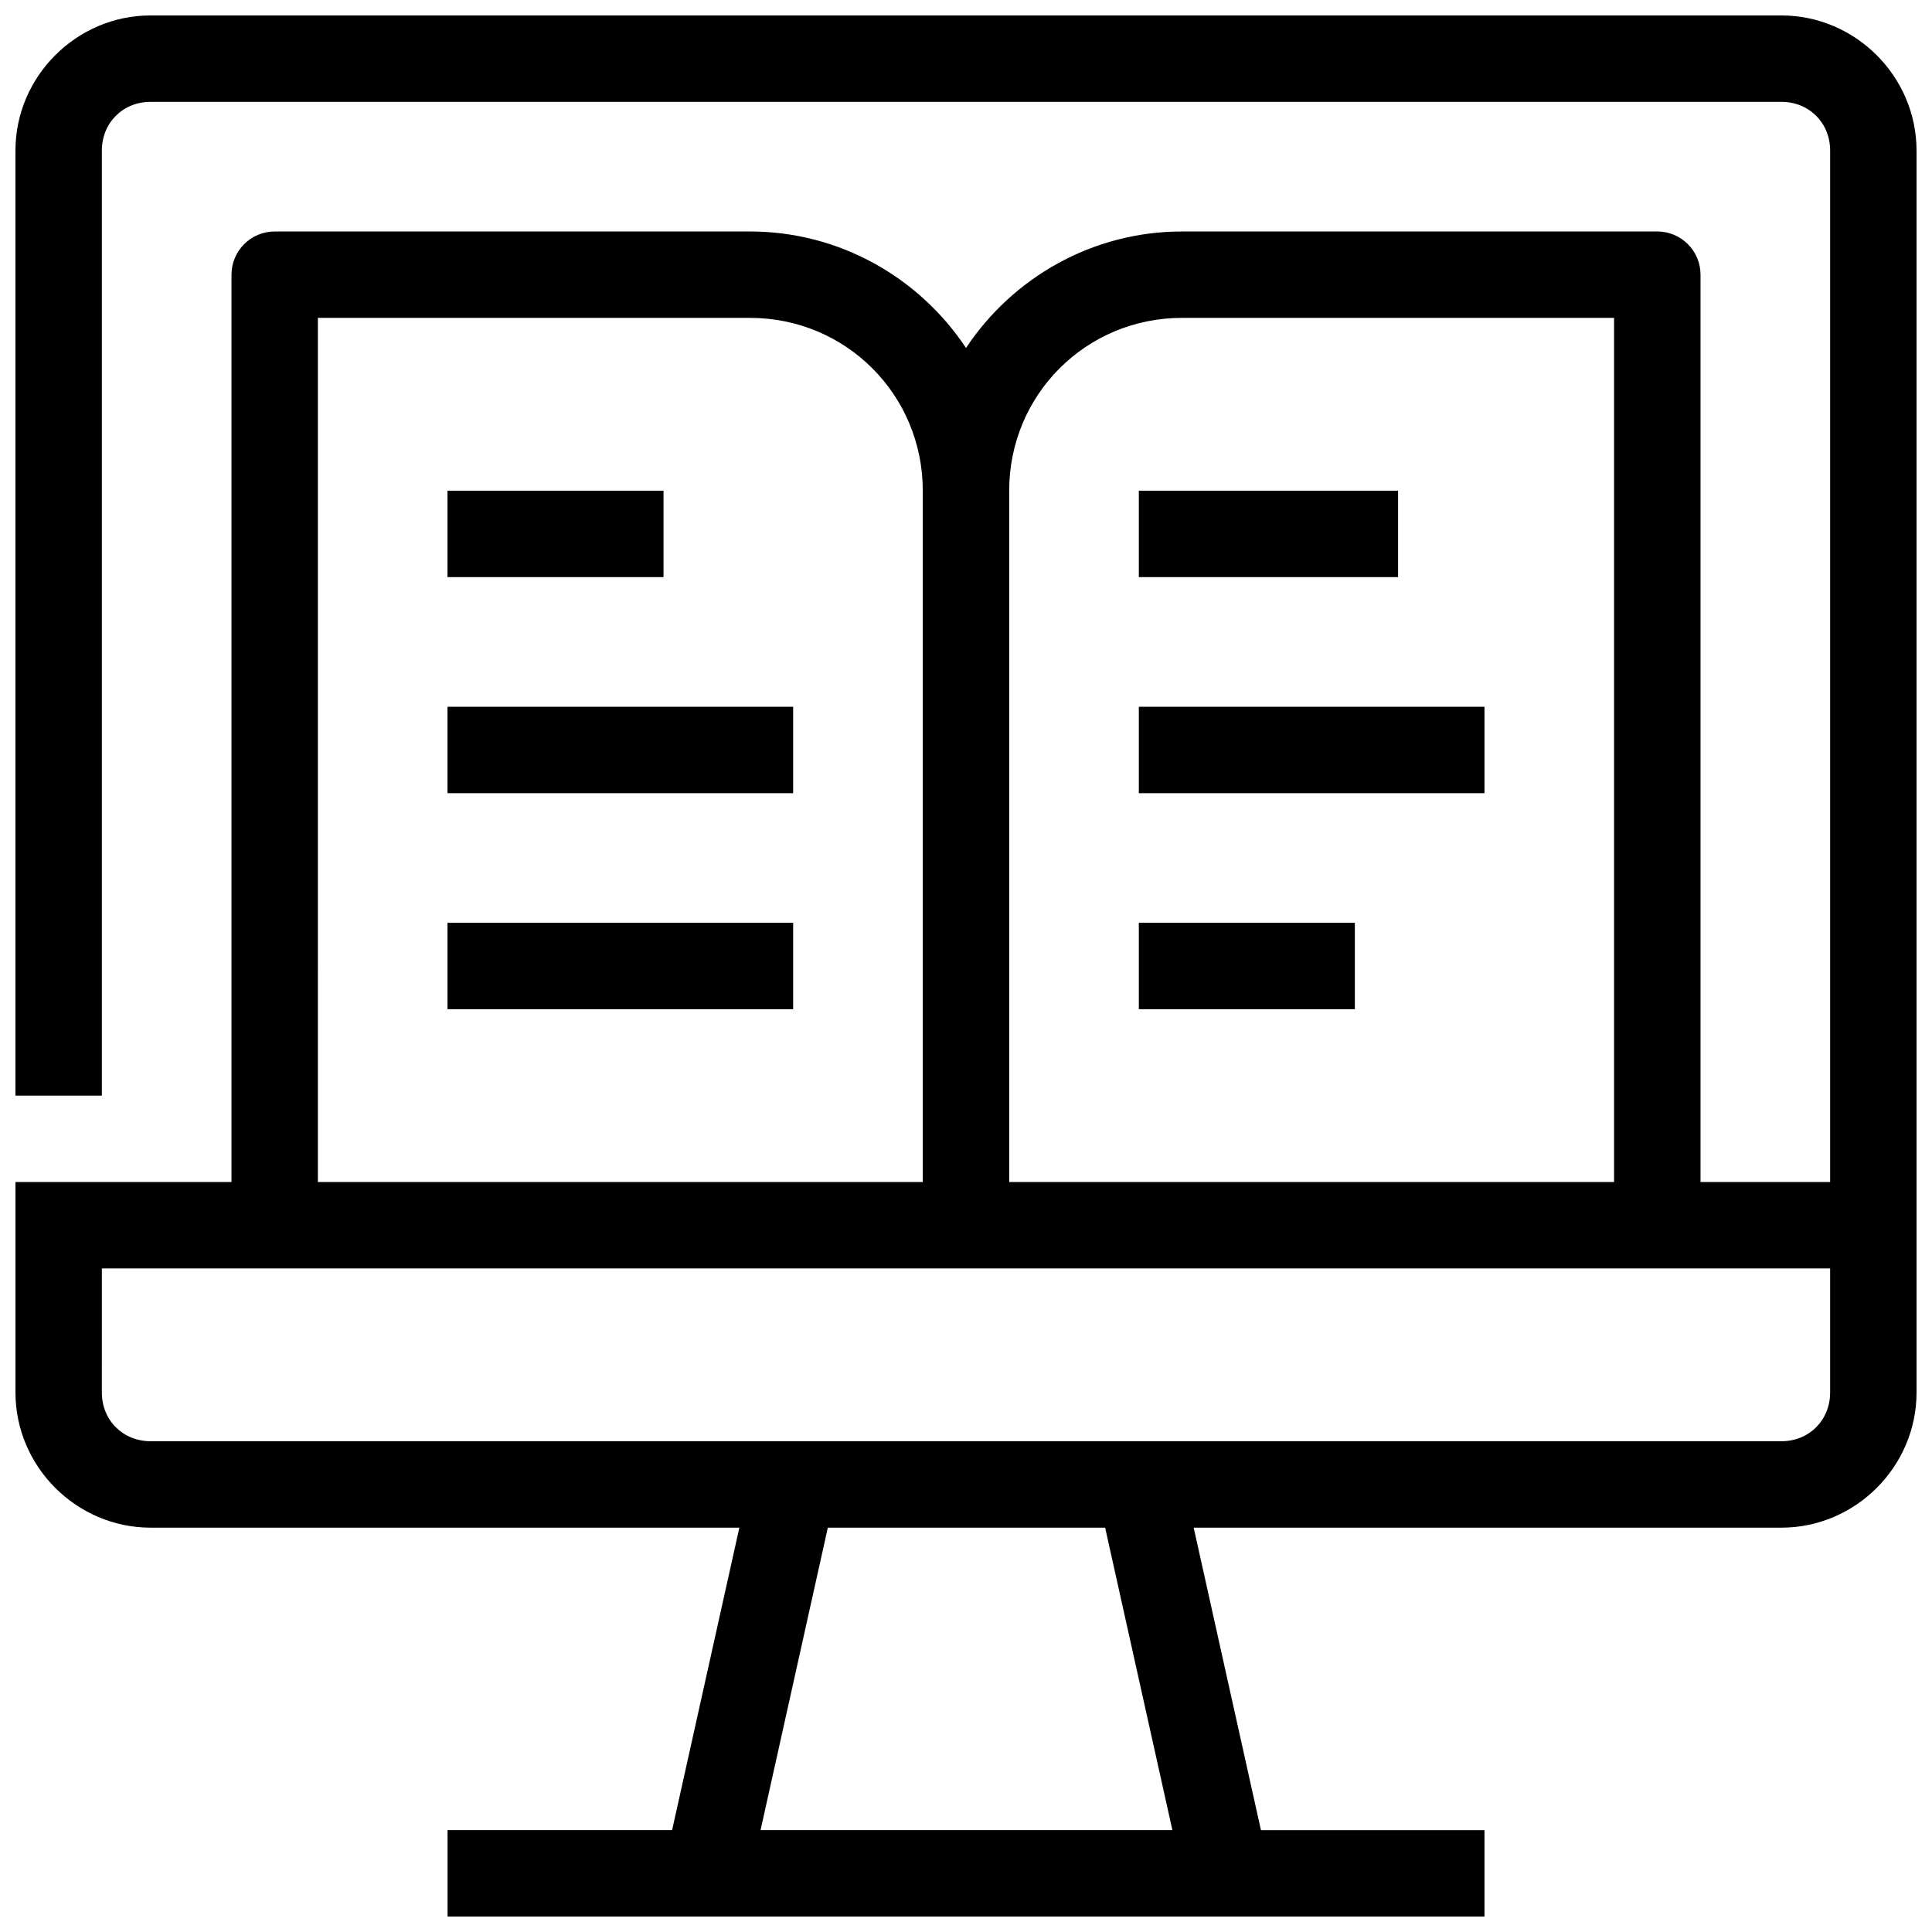
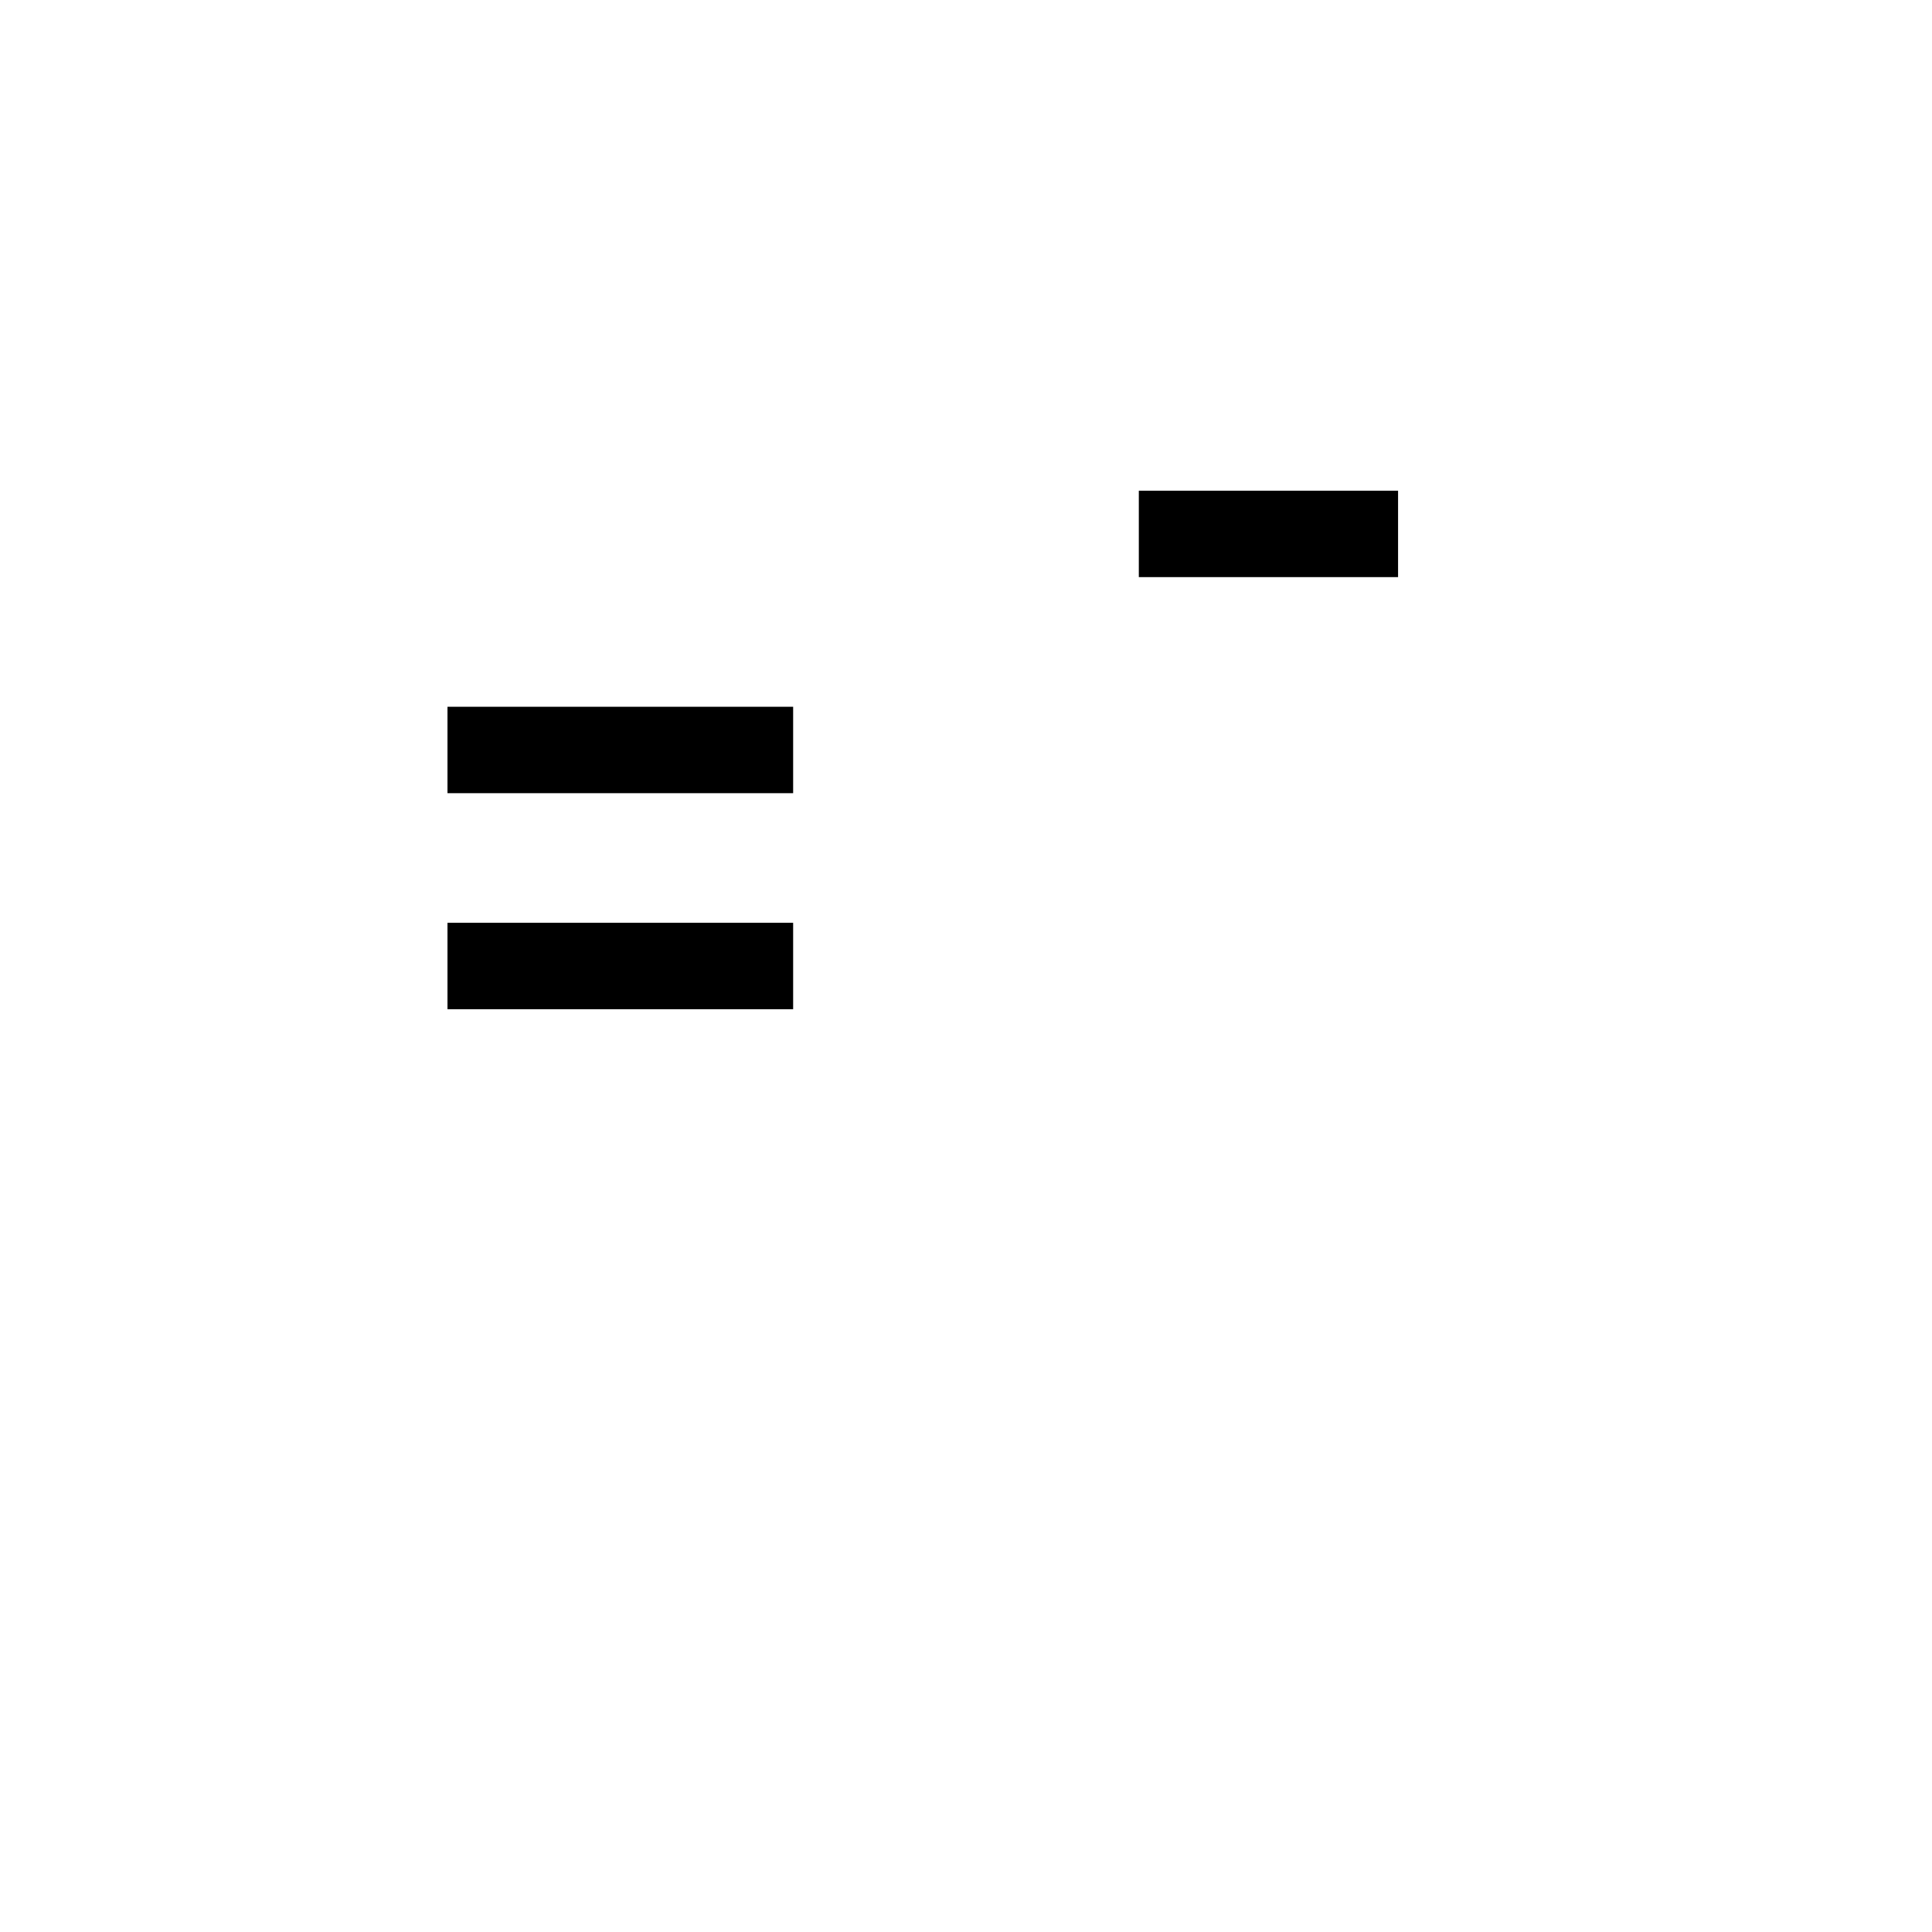
<svg xmlns="http://www.w3.org/2000/svg" width="800px" height="800px" version="1.1" viewBox="144 144 512 512">
  <defs>
    <clipPath id="a">
-       <path d="m148.09 148.09h503.81v503.81h-503.81z" />
-     </clipPath>
+       </clipPath>
  </defs>
  <g clip-path="url(#a)">
-     <path d="m183.92 148.09c-19.652 0-35.828 16.176-35.828 35.828v250.43h22.902v-250.43c0-7.363 5.562-12.926 12.926-12.926h432.16c7.359 0 12.926 5.562 12.926 12.926v273.33h-34.352v-240.45c0-6.324-5.125-11.453-11.449-11.453h-125.95c-23.844 0-44.922 12.301-57.25 30.863-12.332-18.562-33.41-30.863-57.254-30.863h-125.95c-6.324 0-11.453 5.129-11.453 11.453v240.45h-57.25v55.773c0 19.652 16.176 35.828 35.828 35.828h156.01l-17.824 80.152h-59.508v22.902l274.8-0.004v-22.898h-59.242l-17.824-80.152h155.74c19.648 0 35.824-16.176 35.824-35.828v-329.1c0-19.652-16.176-35.828-35.824-35.828zm44.324 80.152h114.5c25.43 0 45.801 20.371 45.801 45.801l-0.004 183.2h-160.3zm229 0h114.5v229h-160.3v-183.2c0-25.43 20.371-45.801 45.801-45.801zm-286.25 251.9h458.01v32.875c0 7.359-5.566 12.926-12.926 12.926h-432.16c-7.363 0-12.926-5.566-12.926-12.926zm192.39 68.703h73.488l17.824 80.152h-109.14z" />
-   </g>
-   <path d="m262.59 274.04v22.902h57.25v-22.902z" />
+     </g>
  <path d="m262.59 331.3v22.902h91.602v-22.902z" />
  <path d="m262.59 388.55v22.902h91.602v-22.902z" />
  <path d="m445.8 274.04v22.902h68.703v-22.902z" />
-   <path d="m445.8 331.3v22.902h91.602v-22.902z" />
-   <path d="m445.8 388.55v22.902h57.25v-22.902z" />
</svg>